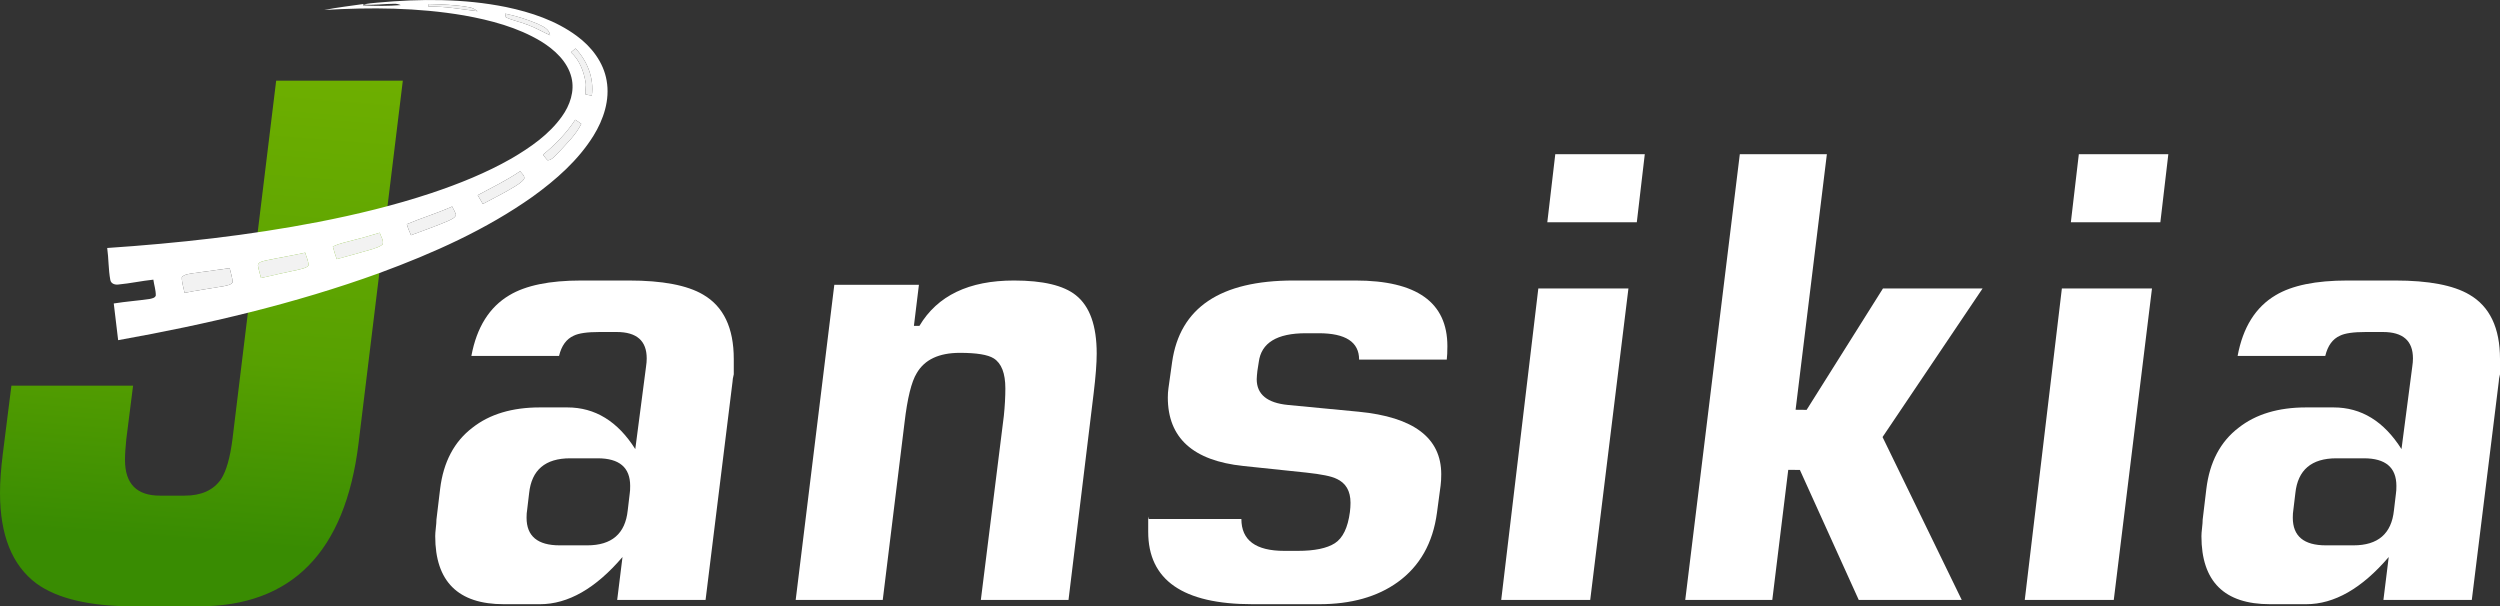
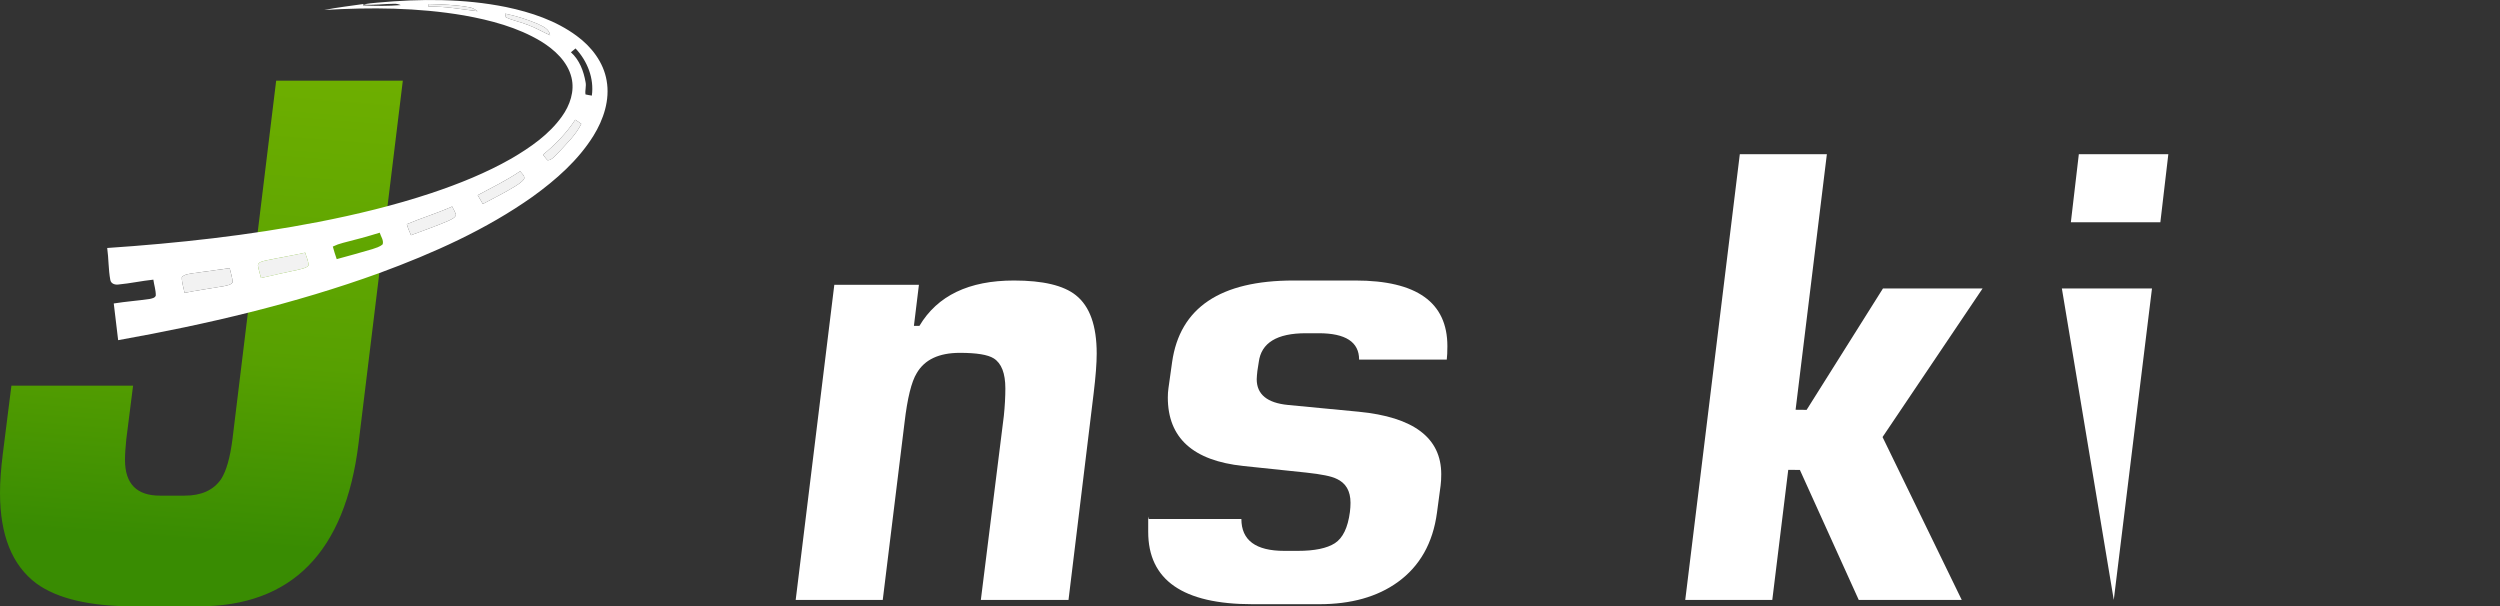
<svg xmlns="http://www.w3.org/2000/svg" width="1274" height="309" viewBox="0 0 1274 309" fill="none">
  <rect x="0" y="0" width="1274" height="309" fill="#333333" stroke="none" />
  <path d="M205.275 41.12L182.705 226.007C175.909 281.33 148.74 308.992 101.183 308.992H68.423C45.86 308.992 29.237 305.112 18.562 297.346C6.19 288.126 0 272.716 0 251.123C0 245.539 0.485 238.872 1.455 231.106L5.819 196.528H67.817L64.361 223.825C63.937 227.947 63.695 231.47 63.695 234.379C63.695 246.509 69.635 252.578 81.469 252.578H94.144C102.637 252.578 108.76 249.789 112.646 244.206C115.313 240.084 117.253 233.288 118.465 223.825L140.732 41.12H205.275Z" fill="url(#paint0_linear_25_1339)" />
-   <path d="M373.93 190.749C373.513 192.412 373.304 193.665 373.304 194.494L359.557 305.718H314.519L317.227 283.849C303.534 299.886 289.478 307.901 275.159 307.901H256.724C233.448 307.901 221.789 296.343 221.789 273.228C221.789 272.184 221.89 270.776 222.099 269.005C222.308 267.24 222.409 265.833 222.409 264.789L224.281 249.17C225.951 235.423 231.468 225.011 240.789 217.925C249.538 211.055 260.995 207.62 275.105 207.62H289.107C303.271 207.62 314.782 214.699 323.74 228.863L329.202 186.997C329.464 185.334 329.565 183.872 329.565 182.626C329.565 173.668 324.467 169.189 314.263 169.189H305.514C299.264 169.189 294.893 169.816 292.387 171.069C288.642 172.732 286.144 176.167 284.891 181.373H240.217C242.924 166.798 249.383 156.487 259.587 150.445C267.918 145.448 280.102 142.949 296.139 142.949H320.507C337.587 142.949 350.189 145.347 358.311 150.136C368.724 156.177 373.93 167.108 373.93 182.936V190.749ZM321.133 247.607C321.133 238.232 315.617 233.551 304.578 233.551H290.569C277.866 233.551 270.889 239.485 269.636 251.359L268.599 260.101C268.437 260.936 268.336 262.189 268.336 263.852C268.336 273.228 273.96 277.909 285.208 277.909H299.264C311.764 277.909 318.634 271.975 319.887 260.101L320.924 251.359C321.079 250.523 321.133 249.271 321.133 247.607Z" fill="white" />
  <path d="M558.878 180.127C558.878 185.125 558.36 191.894 557.322 200.434L544.512 305.718H499.838L511.55 211.992C512.069 206.994 512.331 202.306 512.331 197.935C512.331 190.223 510.351 185.125 506.398 182.626C503.427 180.754 497.703 179.811 489.162 179.811C478.487 179.811 471.2 183.252 467.185 190.122C464.478 194.493 462.397 202.933 460.942 215.426L449.849 305.718H405.484L425.165 145.131H468.283L465.731 166.064H468.539C477.706 150.654 493.742 142.949 516.702 142.949C531.493 142.949 542.013 145.448 548.257 150.445C555.342 156.069 558.878 165.963 558.878 180.127Z" fill="white" />
  <path d="M737.584 176.376C737.584 179.292 737.483 181.582 737.274 183.252H692.599C692.599 174.295 685.723 169.816 672.03 169.816H665.47C650.733 169.816 642.712 174.712 641.466 184.499C640.839 188.25 640.53 190.54 640.53 191.375L640.422 193.248C640.422 200.953 645.736 205.33 656.357 206.368L692.283 209.803C720.402 212.51 734.458 223.131 734.458 241.673C734.458 243.755 734.357 245.627 734.149 247.297L732.269 261.354C730.188 276.764 723.527 288.537 712.28 296.659C701.867 304.156 688.531 307.901 672.286 307.901H638.233C602.826 307.901 585.126 295.616 585.126 271.039V267.287C585.126 265.415 585.126 264.061 585.126 263.226L585.436 264.479H632.609C632.609 275.309 639.903 280.724 654.485 280.724H661.355C669.895 280.724 676.192 279.424 680.254 276.818C684.315 274.164 686.868 268.904 687.912 260.936C688.12 259.272 688.221 257.71 688.221 256.248C688.221 250.16 685.824 246.098 681.035 243.963C678.536 242.711 673.431 241.673 665.726 240.838L633.552 237.457C607.931 234.75 595.121 223.132 595.121 202.569C595.121 200.899 595.229 199.336 595.438 197.881L597.31 184.499C601.263 156.797 621.887 142.949 659.166 142.949H690.72C721.965 142.949 737.584 154.089 737.584 176.376Z" fill="white" />
-   <path d="M838.18 78.588L834.119 113.267H788.508L792.569 78.588H838.18ZM829.849 147.01L810.377 305.718H765.022L783.928 147.01H829.849Z" fill="white" />
  <path d="M1010.32 147.01L959.346 222.721L999.703 305.718H947.215L917.224 239.485L911.29 239.431L903.161 305.718H858.803L886.606 78.588H930.97L915.035 208.813L920.659 208.866L959.554 147.01H1010.32Z" fill="white" />
-   <path d="M1104.98 78.588L1100.92 113.267H1055.31L1059.37 78.588H1104.98ZM1096.65 147.01L1077.18 305.718H1031.82L1050.73 147.01H1096.65Z" fill="white" />
-   <path d="M1274 190.749C1273.58 192.412 1273.37 193.665 1273.37 194.494L1259.63 305.718H1214.59L1217.3 283.849C1203.6 299.886 1189.54 307.901 1175.22 307.901H1156.79C1133.52 307.901 1121.85 296.343 1121.85 273.228C1121.85 272.184 1121.96 270.776 1122.17 269.005C1122.38 267.24 1122.48 265.833 1122.48 264.789L1124.35 249.17C1126.02 235.423 1131.54 225.011 1140.86 217.925C1149.61 211.055 1161.06 207.62 1175.17 207.62H1189.18C1203.34 207.62 1214.85 214.699 1223.8 228.863L1229.27 186.997C1229.53 185.334 1229.64 183.872 1229.64 182.626C1229.64 173.668 1224.54 169.189 1214.33 169.189H1205.58C1199.33 169.189 1194.96 169.816 1192.46 171.069C1188.71 172.732 1186.21 176.167 1184.96 181.373H1140.29C1142.99 166.798 1149.45 156.487 1159.66 150.445C1167.99 145.448 1180.17 142.949 1196.21 142.949H1220.58C1237.66 142.949 1250.26 145.347 1258.38 150.136C1268.79 156.177 1274 167.108 1274 182.936V190.749ZM1221.2 247.607C1221.2 238.232 1215.68 233.551 1204.64 233.551H1190.64C1177.93 233.551 1170.95 239.485 1169.71 251.359L1168.66 260.101C1168.51 260.936 1168.41 262.189 1168.41 263.852C1168.41 273.228 1174.03 277.909 1185.28 277.909H1199.33C1211.83 277.909 1218.7 271.975 1219.95 260.101L1220.99 251.359C1221.15 250.523 1221.2 249.271 1221.2 247.607Z" fill="white" />
+   <path d="M1104.98 78.588L1100.92 113.267H1055.31L1059.37 78.588H1104.98ZM1096.65 147.01L1077.18 305.718L1050.73 147.01H1096.65Z" fill="white" />
  <path d="M218.166 2.049C225.177 2.244 232.222 2.413 239.126 3.706C240.702 3.948 242.103 4.743 243.356 5.72C235.031 4.737 226.726 3.154 218.307 3.363C218.267 3.039 218.206 2.386 218.166 2.049Z" fill="#F2F2F2" />
  <path d="M257.405 6.946C263.049 8.111 268.565 9.869 273.873 12.105C276.5 13.364 279.894 14.678 280.339 17.971C276.614 16.308 273.085 14.199 269.239 12.778C265.494 11.229 261.46 10.536 257.782 8.818C257.688 8.347 257.5 7.417 257.405 6.946Z" fill="#F2F2F2" />
-   <path d="M290.939 26.639C291.714 25.979 292.502 25.333 293.297 24.686C299.298 31.078 302.834 39.894 301.601 48.724C300.51 48.535 299.433 48.38 298.375 48.124C298.018 46.07 298.867 43.942 298.409 41.861C297.432 36.237 295.297 30.526 290.939 26.639Z" fill="#F2F2F2" />
  <path d="M293.149 61.022C294.199 61.689 295.243 62.369 296.233 63.124C293.472 68.741 288.798 73.078 284.662 77.665C282.978 79.18 281.503 81.484 279.086 81.713C278.176 80.837 277.469 79.793 276.708 78.823C282.992 73.698 288.697 67.811 293.149 61.022Z" fill="#F2F2F2" />
  <path d="M243.437 99.46C250.737 95.56 258.193 91.903 265.07 87.249C265.858 88.428 267.495 89.465 267.144 91.088C266.013 92.772 264.215 93.836 262.544 94.914C257.203 98.207 251.573 100.989 246.05 103.939C245.161 102.457 244.278 100.962 243.437 99.46Z" fill="#F2F2F2" />
  <path d="M207.309 114.237C214.913 110.997 222.88 108.667 230.417 105.232C231.104 106.667 232.013 108.027 232.384 109.597C231.717 111.146 229.999 111.765 228.599 112.486C222.328 115.214 215.835 117.43 209.45 119.861C208.642 118.015 207.82 116.17 207.309 114.237Z" fill="#F2F2F2" />
-   <path d="M174.832 123.747C181.096 122.191 187.332 120.494 193.509 118.575C194.047 120.494 195.644 122.434 195.004 124.488C193.542 125.835 191.562 126.327 189.737 126.96C183.722 128.758 177.647 130.381 171.592 132.052C170.892 129.93 170.138 127.815 169.605 125.646C171.276 124.832 173.027 124.192 174.832 123.747Z" fill="#F2F2F2" />
  <path d="M135.222 132.786C141.978 131.351 148.794 130.26 155.536 128.745C156.095 130.913 157.273 133.015 157.206 135.311C155.98 136.685 154.013 136.887 152.343 137.379C145.904 138.8 139.438 140.127 133.013 141.676C132.501 139.494 131.72 137.379 131.41 135.15C131.76 133.405 133.828 133.224 135.222 132.786Z" fill="#F2F2F2" />
  <path d="M98.151 139.265C104.456 138.437 110.74 137.494 117.044 136.659C117.569 139.043 118.418 141.373 118.566 143.825C117.616 145.333 115.623 145.401 114.08 145.832C107.406 147.017 100.677 147.893 94.036 149.247C93.578 146.586 92.588 143.973 92.656 141.259C94.036 139.723 96.252 139.635 98.151 139.265Z" fill="#F2F2F2" />
  <path d="M192.343 1.342C214.152 -0.672 236.364 -0.766 257.917 3.598C270.619 6.259 283.322 10.482 293.856 18.261C301.386 23.757 307.562 31.731 309.145 41.093C310.896 50.94 307.555 60.915 302.403 69.226C294.617 81.72 283.356 91.6 271.522 100.154C247.659 117.066 220.712 129.054 193.374 139.13C150.201 154.769 105.352 165.29 60.206 173.352C59.451 167.115 58.724 160.885 57.97 154.648C64.078 153.665 70.254 153.241 76.377 152.338C77.475 152.055 79.01 151.86 79.394 150.594C79.435 147.846 78.512 145.212 78.148 142.511C72.208 143.124 66.368 144.424 60.428 144.976C58.684 145.259 56.522 144.613 56.212 142.633C55.208 137.271 55.397 131.769 54.629 126.374C90.682 123.942 126.689 119.996 162.183 113.126C181.621 109.327 200.924 104.673 219.728 98.43C233.825 93.722 247.7 88.145 260.638 80.777C270.283 75.119 279.813 68.559 286.373 59.325C290.428 53.681 292.953 46.447 291.222 39.504C289.222 31.347 282.608 25.339 275.718 21.083C263.763 13.896 250.057 10.306 236.445 7.855C212.953 3.847 188.962 3.666 165.227 5.087C171.875 3.76 178.63 3.012 185.339 2.029L184.948 2.723C191.367 3.086 197.832 3.113 204.244 2.601C203.187 2.17 202.062 1.874 200.931 1.921C195.697 1.928 190.484 2.75 185.238 2.345C187.548 1.692 189.966 1.584 192.343 1.342ZM218.166 2.049C218.206 2.386 218.267 3.039 218.307 3.363C226.726 3.154 235.031 4.736 243.355 5.72C242.103 4.743 240.702 3.948 239.126 3.706C232.222 2.413 225.177 2.244 218.166 2.049ZM257.405 6.946C257.499 7.417 257.688 8.347 257.782 8.818C261.46 10.536 265.494 11.229 269.239 12.778C273.085 14.199 276.614 16.308 280.338 17.971C279.894 14.678 276.499 13.364 273.873 12.105C268.565 9.869 263.049 8.111 257.405 6.946ZM290.939 26.639C295.297 30.526 297.432 36.237 298.409 41.861C298.867 43.942 298.018 46.07 298.375 48.124C299.433 48.38 300.51 48.535 301.601 48.724C302.834 39.894 299.298 31.078 293.297 24.686C292.502 25.333 291.714 25.979 290.939 26.639ZM293.149 61.022C288.697 67.811 282.992 73.698 276.708 78.823C277.469 79.793 278.176 80.837 279.086 81.713C281.504 81.484 282.978 79.18 284.662 77.665C288.798 73.078 293.472 68.741 296.233 63.124C295.243 62.369 294.199 61.689 293.149 61.022ZM243.436 99.46C244.278 100.962 245.16 102.457 246.05 103.939C251.572 100.989 257.203 98.207 262.544 94.914C264.214 93.836 266.013 92.772 267.144 91.088C267.494 89.465 265.858 88.428 265.07 87.249C258.193 91.903 250.737 95.56 243.436 99.46ZM207.309 114.237C207.821 116.17 208.642 118.016 209.451 119.861C215.835 117.43 222.328 115.214 228.599 112.486C230 111.765 231.717 111.146 232.384 109.597C232.013 108.027 231.104 106.667 230.417 105.232C222.88 108.667 214.913 110.997 207.309 114.237ZM174.832 123.747C173.027 124.192 171.276 124.832 169.605 125.646C170.137 127.815 170.892 129.93 171.592 132.052C177.647 130.381 183.722 128.758 189.737 126.96C191.562 126.327 193.542 125.835 195.004 124.488C195.643 122.434 194.047 120.494 193.508 118.575C187.332 120.494 181.095 122.191 174.832 123.747ZM135.222 132.786C133.828 133.224 131.76 133.405 131.41 135.15C131.72 137.379 132.501 139.494 133.013 141.676C139.438 140.127 145.904 138.8 152.343 137.379C154.013 136.887 155.98 136.685 157.206 135.311C157.273 133.015 156.094 130.913 155.535 128.745C148.793 130.26 141.977 131.351 135.222 132.786ZM98.152 139.265C96.252 139.635 94.037 139.723 92.656 141.259C92.588 143.973 93.579 146.586 94.037 149.247C100.677 147.893 107.406 147.017 114.08 145.832C115.623 145.401 117.616 145.333 118.566 143.825C118.418 141.373 117.569 139.043 117.044 136.658C110.74 137.494 104.456 138.437 98.152 139.265Z" fill="white" />
  <defs>
    <linearGradient id="paint0_linear_25_1339" x1="648.113" y1="33.011" x2="625.887" y2="317.101" gradientUnits="userSpaceOnUse">
      <stop stop-color="#74B300" />
      <stop offset="0.671" stop-color="#57A001" />
      <stop offset="1" stop-color="#398C02" />
    </linearGradient>
  </defs>
</svg>